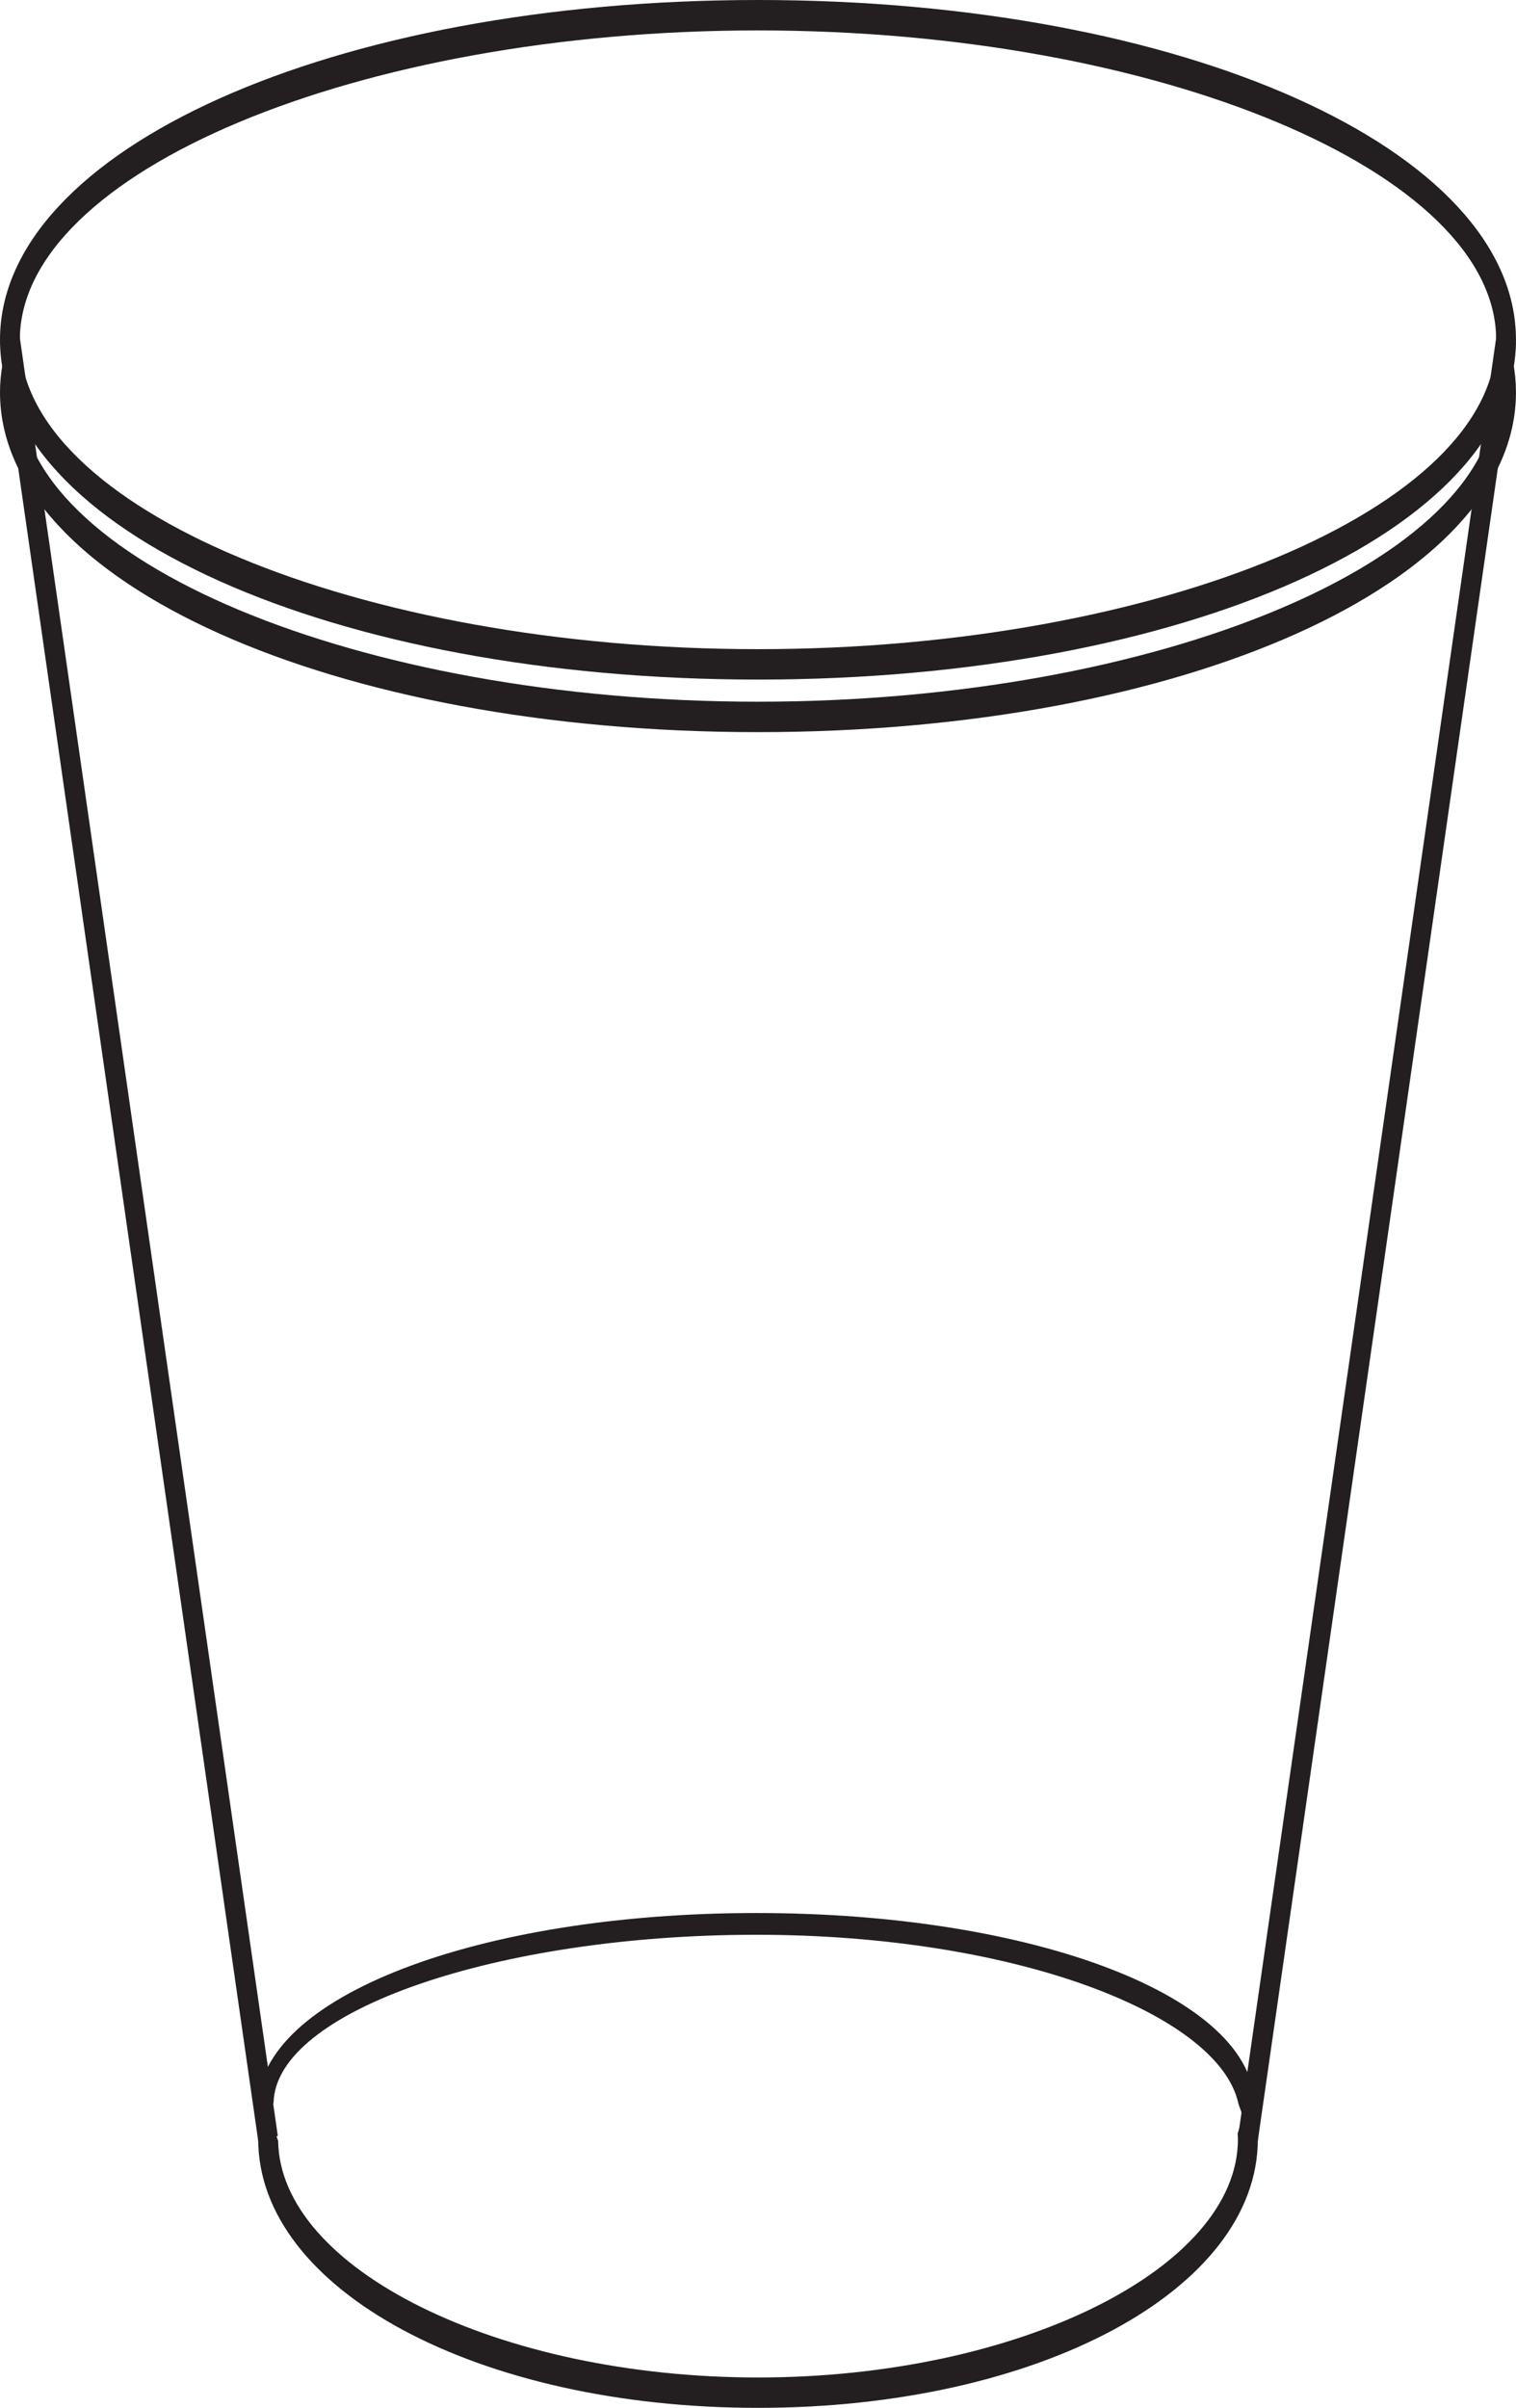
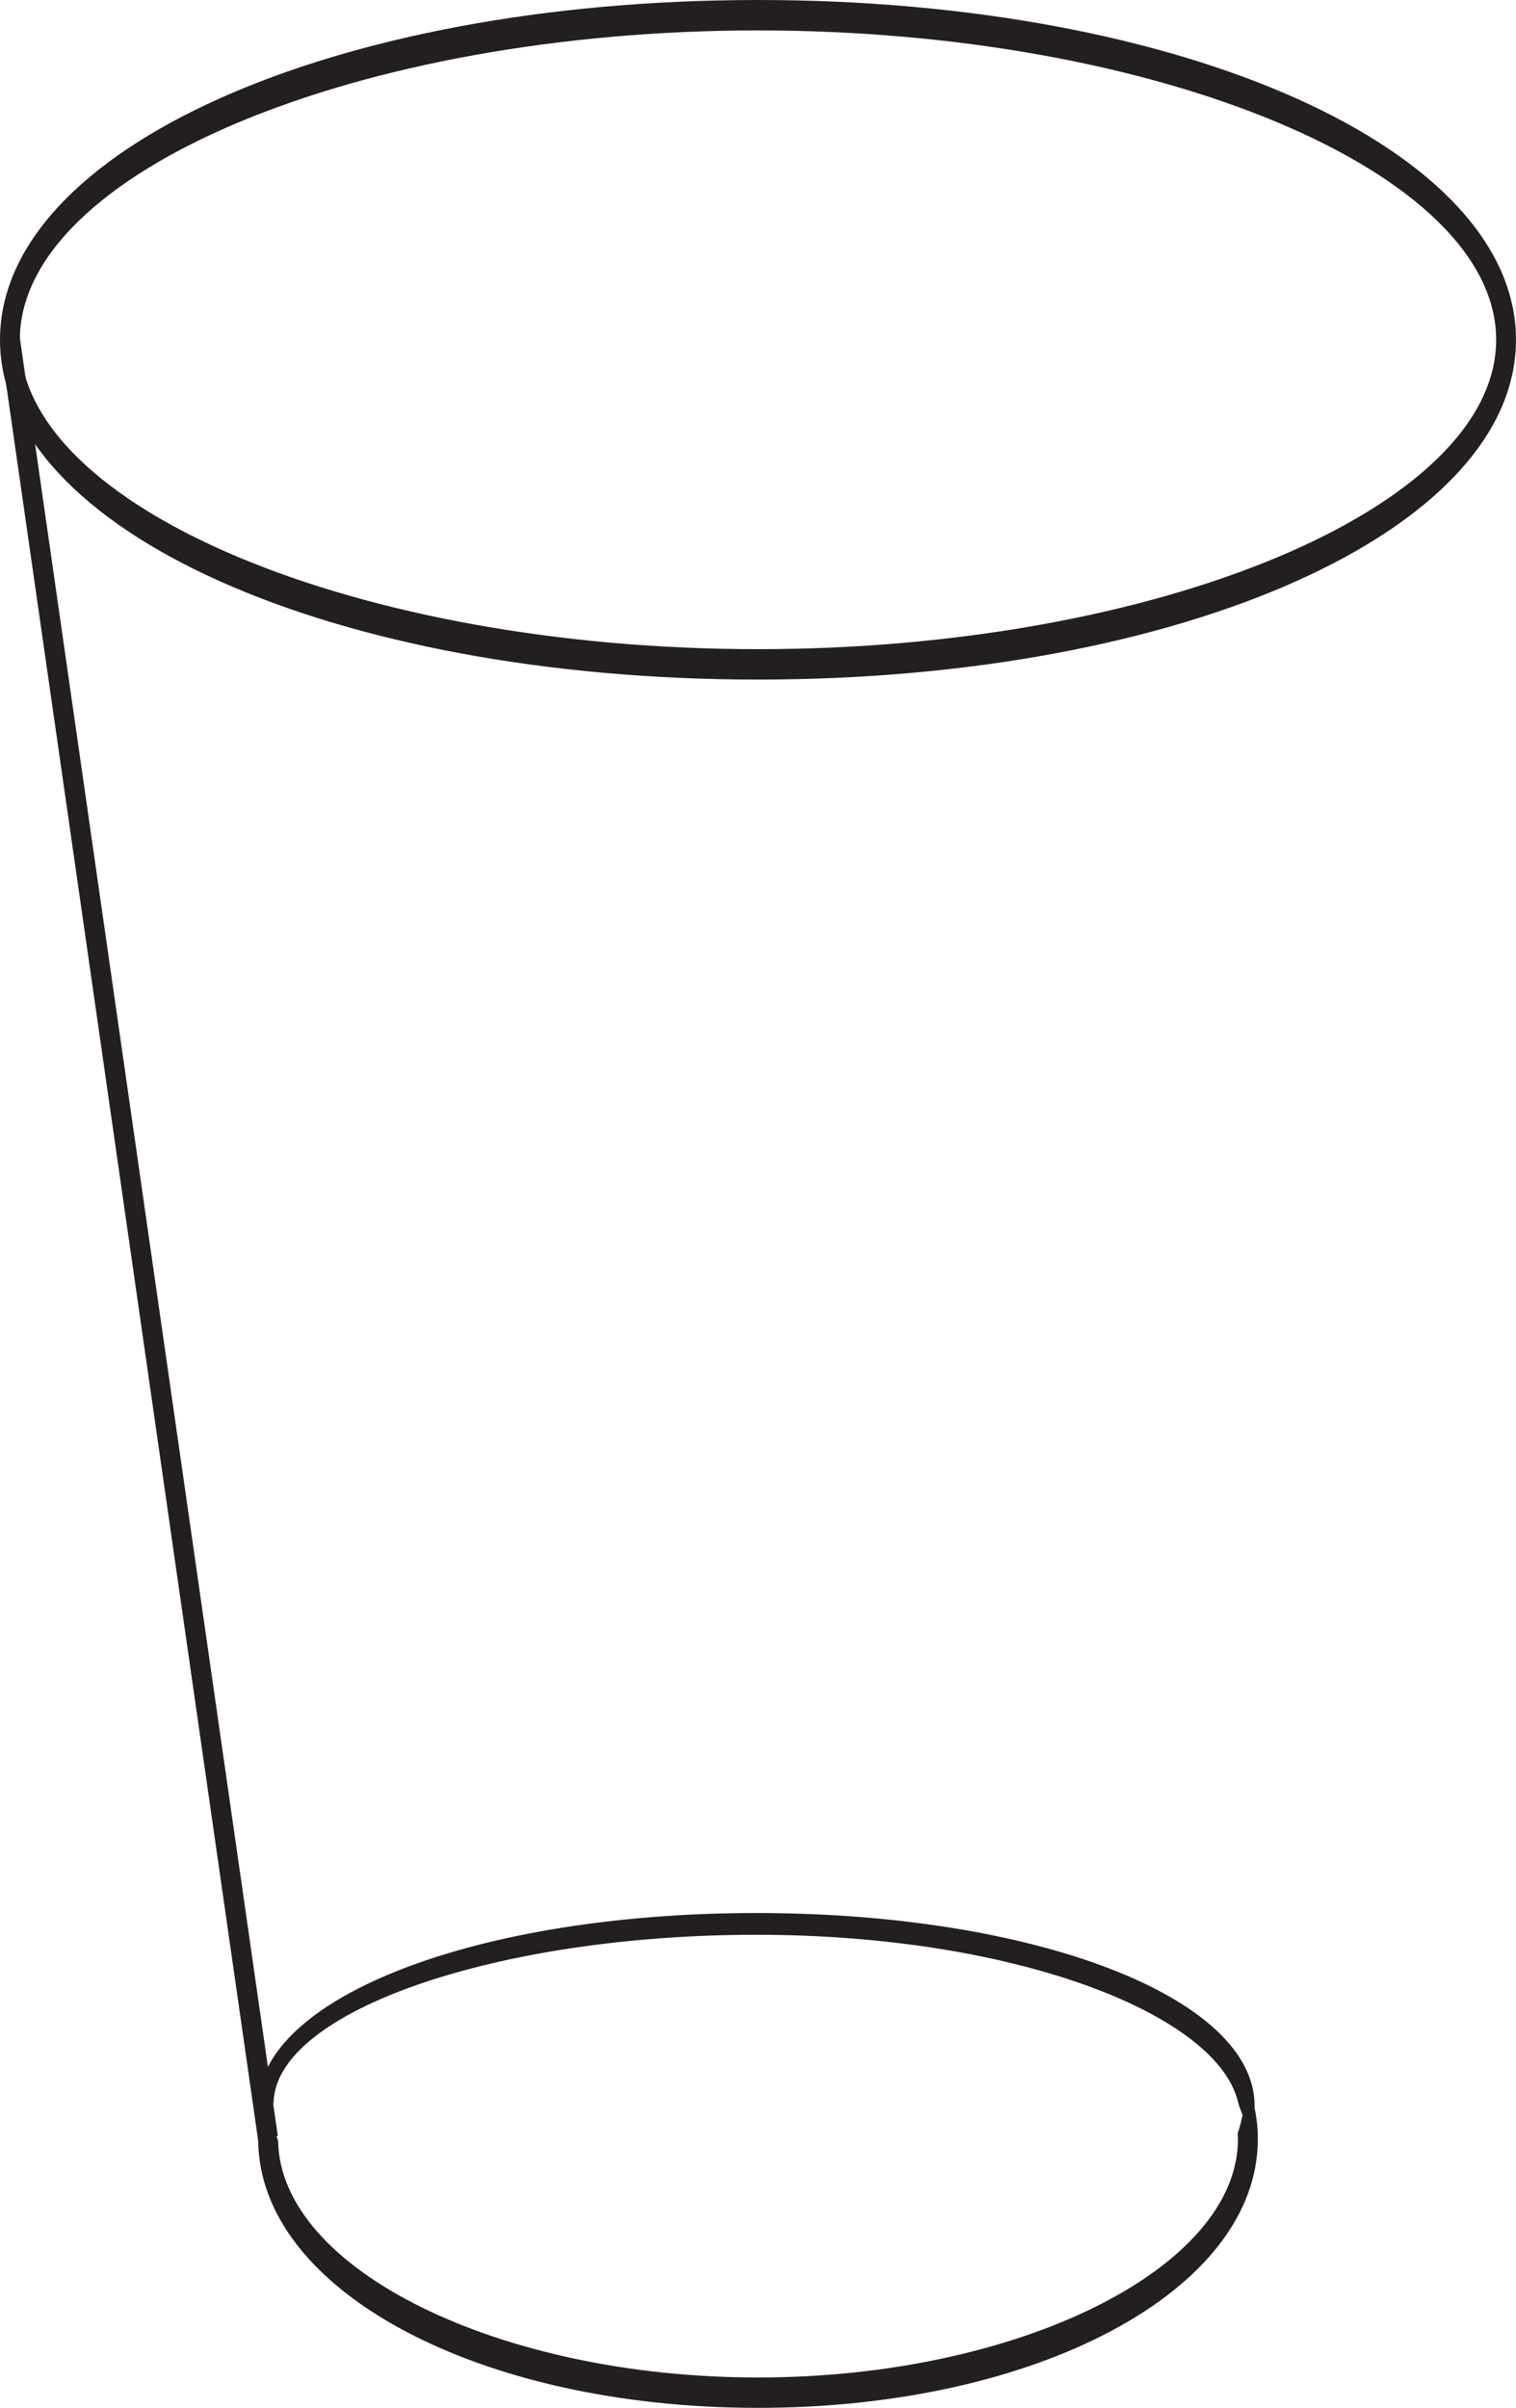
<svg xmlns="http://www.w3.org/2000/svg" width="122.893pt" height="195.095pt" viewBox="0 0 122.893 195.095" version="1.1">
  <defs>
    <clipPath id="clip1">
-       <path d="M 100 27 L 122.895 27 L 122.895 174 L 100 174 Z M 100 27 " />
-     </clipPath>
+       </clipPath>
    <clipPath id="clip2">
      <path d="M 0 27 L 122.895 27 L 122.895 60 L 0 60 Z M 0 27 " />
    </clipPath>
    <clipPath id="clip3">
      <path d="M 0 0 L 122.895 0 L 122.895 56 L 0 56 Z M 0 0 " />
    </clipPath>
    <clipPath id="clip4">
      <path d="M 20 168 L 102 168 L 102 195.094 L 20 195.094 Z M 20 168 " />
    </clipPath>
  </defs>
  <g id="surface1">
-     <path style=" stroke:none;fill-rule:nonzero;fill:rgb(13.73%,12.16%,12.549%);fill-opacity:1;" d="M 0.02 27.797 L 20.949 173.586 L 22.52 173.059 L 1.594 27.27 Z M 0.02 27.797 " />
+     <path style=" stroke:none;fill-rule:nonzero;fill:rgb(13.73%,12.16%,12.549%);fill-opacity:1;" d="M 0.02 27.797 L 20.949 173.586 L 22.52 173.059 L 1.594 27.27 Z " />
    <g clip-path="url(#clip1)" clip-rule="nonzero">
-       <path style=" stroke:none;fill-rule:nonzero;fill:rgb(13.73%,12.16%,12.549%);fill-opacity:1;" d="M 100.371 173.059 L 101.945 173.586 L 122.875 27.797 L 121.301 27.27 Z M 100.371 173.059 " />
-     </g>
+       </g>
    <g clip-path="url(#clip2)" clip-rule="nonzero">
-       <path style=" stroke:none;fill-rule:nonzero;fill:rgb(13.73%,12.16%,12.549%);fill-opacity:1;" d="M 122.066 27.215 C 122.074 27.32 122.086 27.426 122.086 27.531 C 122.086 28.984 121.805 30.41 121.285 31.797 C 121.277 45.383 93.875 56.855 61.445 56.855 C 29.02 56.855 1.617 45.383 1.609 31.797 C 1.09 30.41 0.809 28.984 0.809 27.531 C 0.809 27.426 0.82 27.32 0.828 27.215 C 0.293 28.703 0 30.227 0 31.793 C 0 47.23 26.992 59.32 61.445 59.32 C 95.906 59.32 122.891 47.23 122.891 31.793 C 122.891 30.227 122.602 28.699 122.066 27.215 " />
-     </g>
+       </g>
    <g clip-path="url(#clip3)" clip-rule="nonzero">
      <path style=" stroke:none;fill-rule:nonzero;fill:rgb(13.73%,12.16%,12.549%);fill-opacity:1;" d="M 61.445 2.465 C 29.012 2.465 1.609 13.945 1.609 27.531 C 1.609 41.117 29.012 52.598 61.445 52.598 C 93.883 52.598 121.285 41.117 121.285 27.531 C 121.285 13.945 93.883 2.465 61.445 2.465 M 61.445 55.062 C 26.992 55.062 0 42.969 0 27.531 C 0 12.094 26.992 0 61.445 0 C 95.906 0 122.891 12.094 122.891 27.531 C 122.891 42.969 95.906 55.062 61.445 55.062 " />
    </g>
    <g clip-path="url(#clip4)" clip-rule="nonzero">
      <path style=" stroke:none;fill-rule:nonzero;fill:rgb(13.73%,12.16%,12.549%);fill-opacity:1;" d="M 100.891 168.258 C 100.918 168.578 100.938 168.902 100.938 169.23 C 100.938 170.469 100.723 171.684 100.328 172.867 C 100.336 173.02 100.352 173.168 100.352 173.32 C 100.352 183.793 82.535 192.633 61.445 192.633 C 40.449 192.633 22.703 183.867 22.547 173.461 C 22.016 172.094 21.734 170.68 21.734 169.23 C 21.734 169.102 21.75 168.977 21.75 168.848 C 21.211 170.289 20.93 171.785 20.93 173.32 C 20.93 185.531 38.727 195.094 61.445 195.094 C 84.164 195.094 101.965 185.531 101.965 173.32 C 101.965 171.57 101.586 169.879 100.891 168.258 " />
    </g>
    <path style=" stroke:none;fill-rule:nonzero;fill:rgb(13.73%,12.16%,12.549%);fill-opacity:1;" d="M 101.324 173.57 C 101.324 172.676 100.465 170.781 100.383 170.414 C 98.805 163.23 82.34 156.762 61.316 156.762 C 40.387 156.762 22.336 162.914 22.176 170.375 C 21.645 171.355 21.242 172.469 21.242 173.504 C 21.242 173.598 20.93 171.715 20.93 170.613 C 20.93 161.855 38.668 155 61.316 155 C 83.961 155 101.703 161.855 101.703 170.613 C 101.703 171.871 101.324 173.801 101.324 173.57 " />
  </g>
</svg>